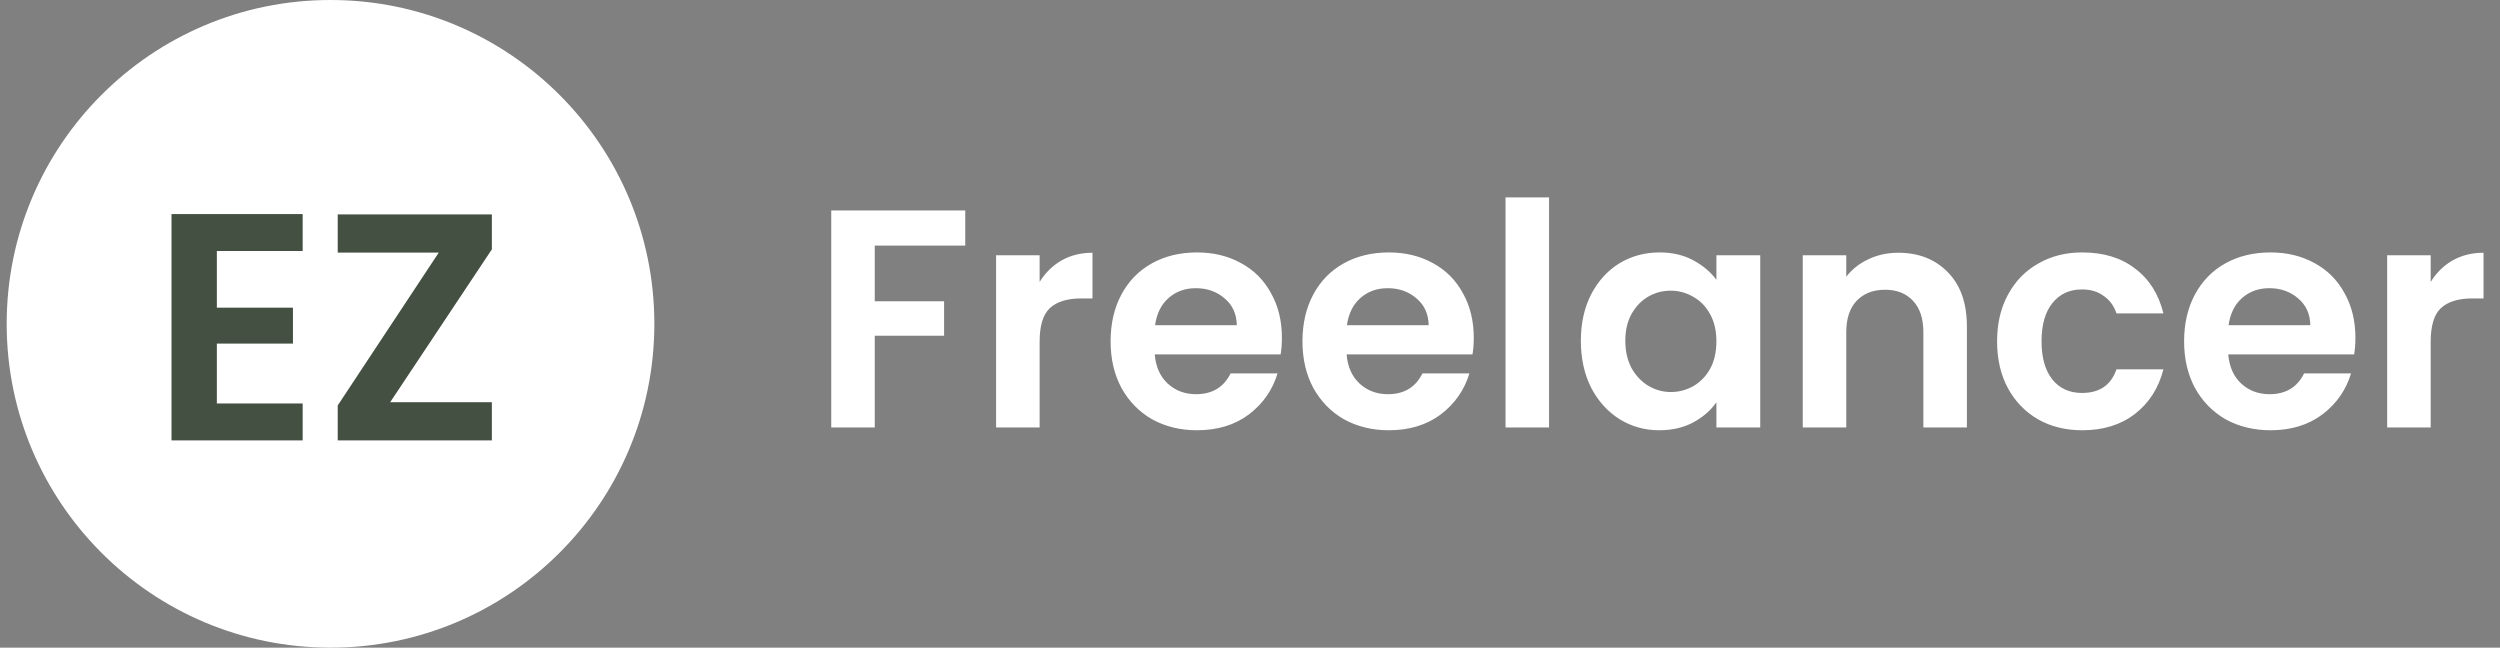
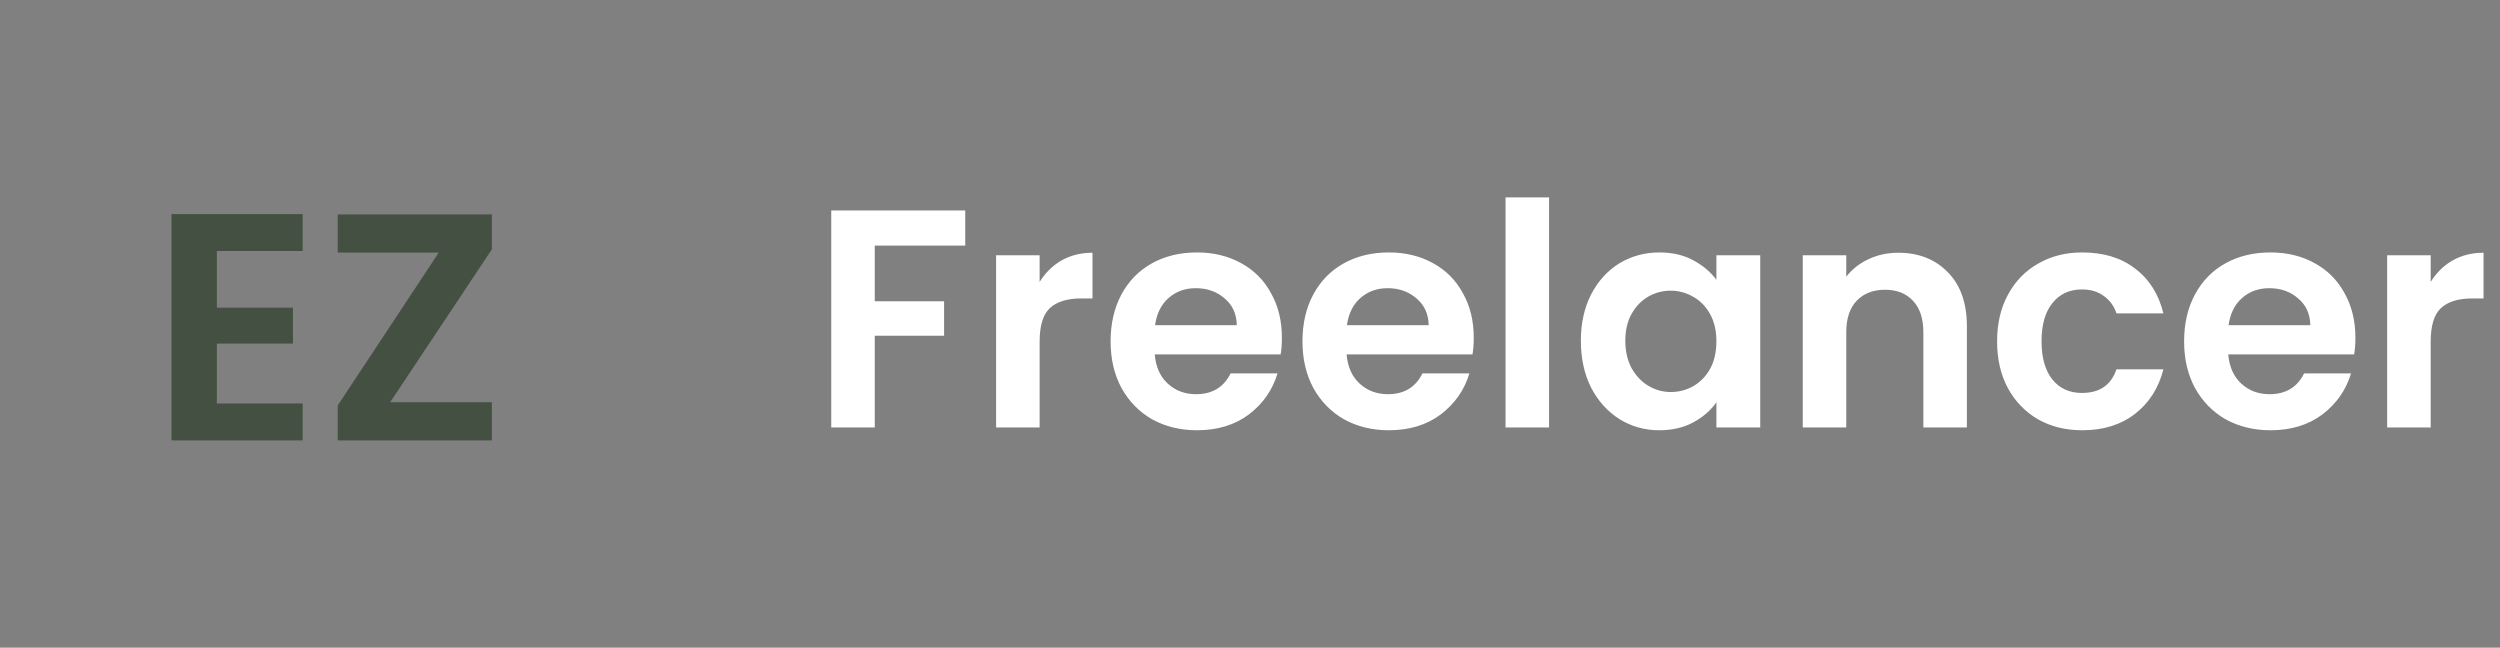
<svg xmlns="http://www.w3.org/2000/svg" width="193" height="50" viewBox="0 0 193 50" fill="none">
  <rect x="0" y="0" width="193" height="50" fill="#808080" stroke="none" />
-   <circle cx="25.516" cy="25" r="25" fill="white" />
  <path d="M16.741 19.375V23.75H22.616V26.525H16.741V31.15H23.366V34H13.241V16.525H23.366V19.375H16.741ZM30.122 31.05H37.972V34H26.072V31.3L33.872 19.5H26.072V16.55H37.972V19.25L30.122 31.05Z" fill="#445142" />
  <path d="M74.516 16.248V18.96H67.532V23.256H72.884V25.92H67.532V33H64.172V16.248H74.516ZM80.259 21.768C80.691 21.064 81.251 20.512 81.939 20.112C82.643 19.712 83.443 19.512 84.339 19.512V23.04H83.451C82.395 23.04 81.595 23.288 81.051 23.784C80.523 24.28 80.259 25.144 80.259 26.376V33H76.899V19.704H80.259V21.768ZM98.962 26.064C98.962 26.544 98.93 26.976 98.866 27.36H89.146C89.226 28.32 89.562 29.072 90.154 29.616C90.746 30.16 91.474 30.432 92.338 30.432C93.586 30.432 94.474 29.896 95.002 28.824H98.626C98.242 30.104 97.506 31.16 96.418 31.992C95.33 32.808 93.994 33.216 92.41 33.216C91.13 33.216 89.978 32.936 88.954 32.376C87.946 31.8 87.154 30.992 86.578 29.952C86.018 28.912 85.738 27.712 85.738 26.352C85.738 24.976 86.018 23.768 86.578 22.728C87.138 21.688 87.922 20.888 88.93 20.328C89.938 19.768 91.098 19.488 92.41 19.488C93.674 19.488 94.802 19.76 95.794 20.304C96.802 20.848 97.578 21.624 98.122 22.632C98.682 23.624 98.962 24.768 98.962 26.064ZM95.482 25.104C95.466 24.24 95.154 23.552 94.546 23.04C93.938 22.512 93.194 22.248 92.314 22.248C91.482 22.248 90.778 22.504 90.202 23.016C89.642 23.512 89.298 24.208 89.17 25.104H95.482ZM113.774 26.064C113.774 26.544 113.742 26.976 113.678 27.36H103.958C104.038 28.32 104.374 29.072 104.966 29.616C105.558 30.16 106.286 30.432 107.15 30.432C108.398 30.432 109.286 29.896 109.814 28.824H113.438C113.054 30.104 112.318 31.16 111.23 31.992C110.142 32.808 108.806 33.216 107.222 33.216C105.942 33.216 104.79 32.936 103.766 32.376C102.758 31.8 101.966 30.992 101.39 29.952C100.83 28.912 100.55 27.712 100.55 26.352C100.55 24.976 100.83 23.768 101.39 22.728C101.95 21.688 102.734 20.888 103.742 20.328C104.75 19.768 105.91 19.488 107.222 19.488C108.486 19.488 109.614 19.76 110.606 20.304C111.614 20.848 112.39 21.624 112.934 22.632C113.494 23.624 113.774 24.768 113.774 26.064ZM110.294 25.104C110.278 24.24 109.966 23.552 109.358 23.04C108.75 22.512 108.006 22.248 107.126 22.248C106.294 22.248 105.59 22.504 105.014 23.016C104.454 23.512 104.11 24.208 103.982 25.104H110.294ZM119.587 15.24V33H116.227V15.24H119.587ZM122.042 26.304C122.042 24.96 122.306 23.768 122.834 22.728C123.378 21.688 124.106 20.888 125.018 20.328C125.946 19.768 126.978 19.488 128.114 19.488C129.106 19.488 129.97 19.688 130.706 20.088C131.458 20.488 132.058 20.992 132.506 21.6V19.704H135.89V33H132.506V31.056C132.074 31.68 131.474 32.2 130.706 32.616C129.954 33.016 129.082 33.216 128.09 33.216C126.97 33.216 125.946 32.928 125.018 32.352C124.106 31.776 123.378 30.968 122.834 29.928C122.306 28.872 122.042 27.664 122.042 26.304ZM132.506 26.352C132.506 25.536 132.346 24.84 132.026 24.264C131.706 23.672 131.274 23.224 130.73 22.92C130.186 22.6 129.602 22.44 128.978 22.44C128.354 22.44 127.778 22.592 127.25 22.896C126.722 23.2 126.29 23.648 125.954 24.24C125.634 24.816 125.474 25.504 125.474 26.304C125.474 27.104 125.634 27.808 125.954 28.416C126.29 29.008 126.722 29.464 127.25 29.784C127.794 30.104 128.37 30.264 128.978 30.264C129.602 30.264 130.186 30.112 130.73 29.808C131.274 29.488 131.706 29.04 132.026 28.464C132.346 27.872 132.506 27.168 132.506 26.352ZM146.54 19.512C148.124 19.512 149.404 20.016 150.38 21.024C151.356 22.016 151.844 23.408 151.844 25.2V33H148.484V25.656C148.484 24.6 148.22 23.792 147.692 23.232C147.164 22.656 146.444 22.368 145.532 22.368C144.604 22.368 143.868 22.656 143.324 23.232C142.796 23.792 142.532 24.6 142.532 25.656V33H139.172V19.704H142.532V21.36C142.98 20.784 143.548 20.336 144.236 20.016C144.94 19.68 145.708 19.512 146.54 19.512ZM154.175 26.352C154.175 24.976 154.455 23.776 155.015 22.752C155.575 21.712 156.351 20.912 157.343 20.352C158.335 19.776 159.471 19.488 160.751 19.488C162.399 19.488 163.759 19.904 164.831 20.736C165.919 21.552 166.647 22.704 167.015 24.192H163.391C163.199 23.616 162.871 23.168 162.407 22.848C161.959 22.512 161.399 22.344 160.727 22.344C159.767 22.344 159.007 22.696 158.447 23.4C157.887 24.088 157.607 25.072 157.607 26.352C157.607 27.616 157.887 28.6 158.447 29.304C159.007 29.992 159.767 30.336 160.727 30.336C162.087 30.336 162.975 29.728 163.391 28.512H167.015C166.647 29.952 165.919 31.096 164.831 31.944C163.743 32.792 162.383 33.216 160.751 33.216C159.471 33.216 158.335 32.936 157.343 32.376C156.351 31.8 155.575 31 155.015 29.976C154.455 28.936 154.175 27.728 154.175 26.352ZM181.837 26.064C181.837 26.544 181.805 26.976 181.741 27.36H172.021C172.101 28.32 172.437 29.072 173.029 29.616C173.621 30.16 174.349 30.432 175.213 30.432C176.461 30.432 177.349 29.896 177.877 28.824H181.501C181.117 30.104 180.381 31.16 179.293 31.992C178.205 32.808 176.869 33.216 175.285 33.216C174.005 33.216 172.853 32.936 171.829 32.376C170.821 31.8 170.029 30.992 169.453 29.952C168.893 28.912 168.613 27.712 168.613 26.352C168.613 24.976 168.893 23.768 169.453 22.728C170.013 21.688 170.797 20.888 171.805 20.328C172.813 19.768 173.973 19.488 175.285 19.488C176.549 19.488 177.677 19.76 178.669 20.304C179.677 20.848 180.453 21.624 180.997 22.632C181.557 23.624 181.837 24.768 181.837 26.064ZM178.357 25.104C178.341 24.24 178.029 23.552 177.421 23.04C176.813 22.512 176.069 22.248 175.189 22.248C174.357 22.248 173.653 22.504 173.077 23.016C172.517 23.512 172.173 24.208 172.045 25.104H178.357ZM187.649 21.768C188.081 21.064 188.641 20.512 189.329 20.112C190.033 19.712 190.833 19.512 191.729 19.512V23.04H190.841C189.785 23.04 188.985 23.288 188.441 23.784C187.913 24.28 187.649 25.144 187.649 26.376V33H184.289V19.704H187.649V21.768Z" fill="white" />
</svg>